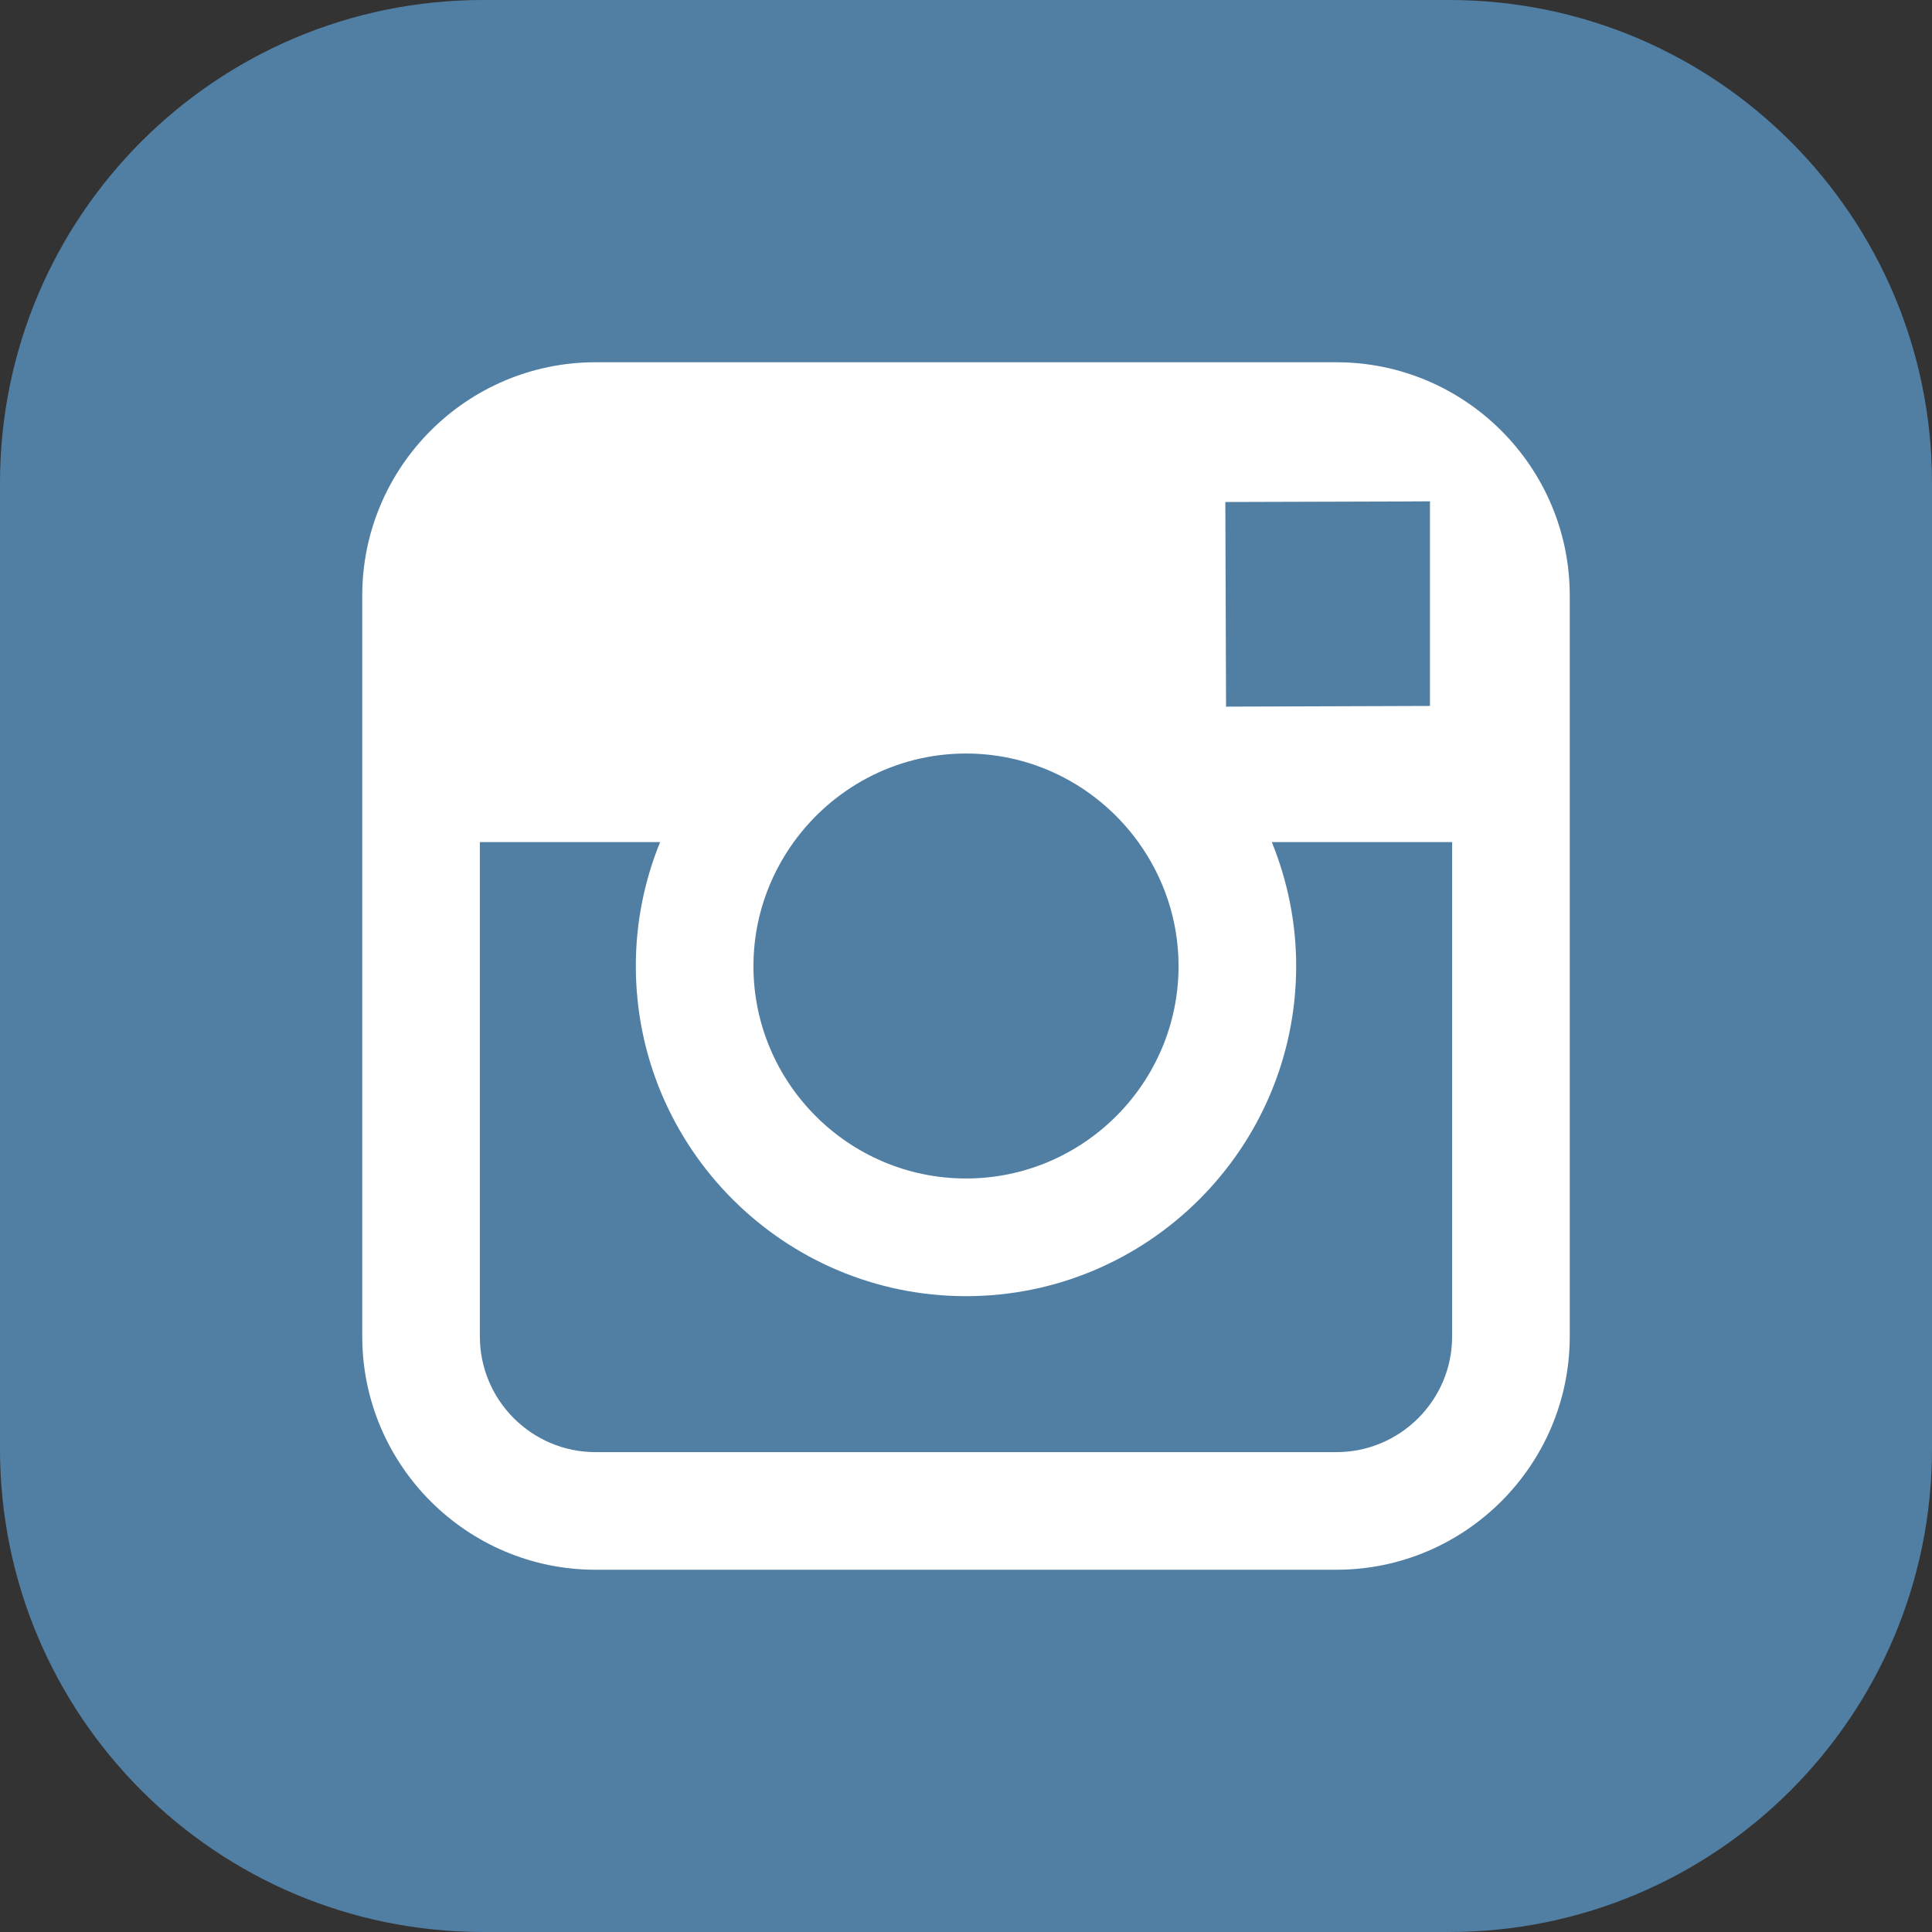
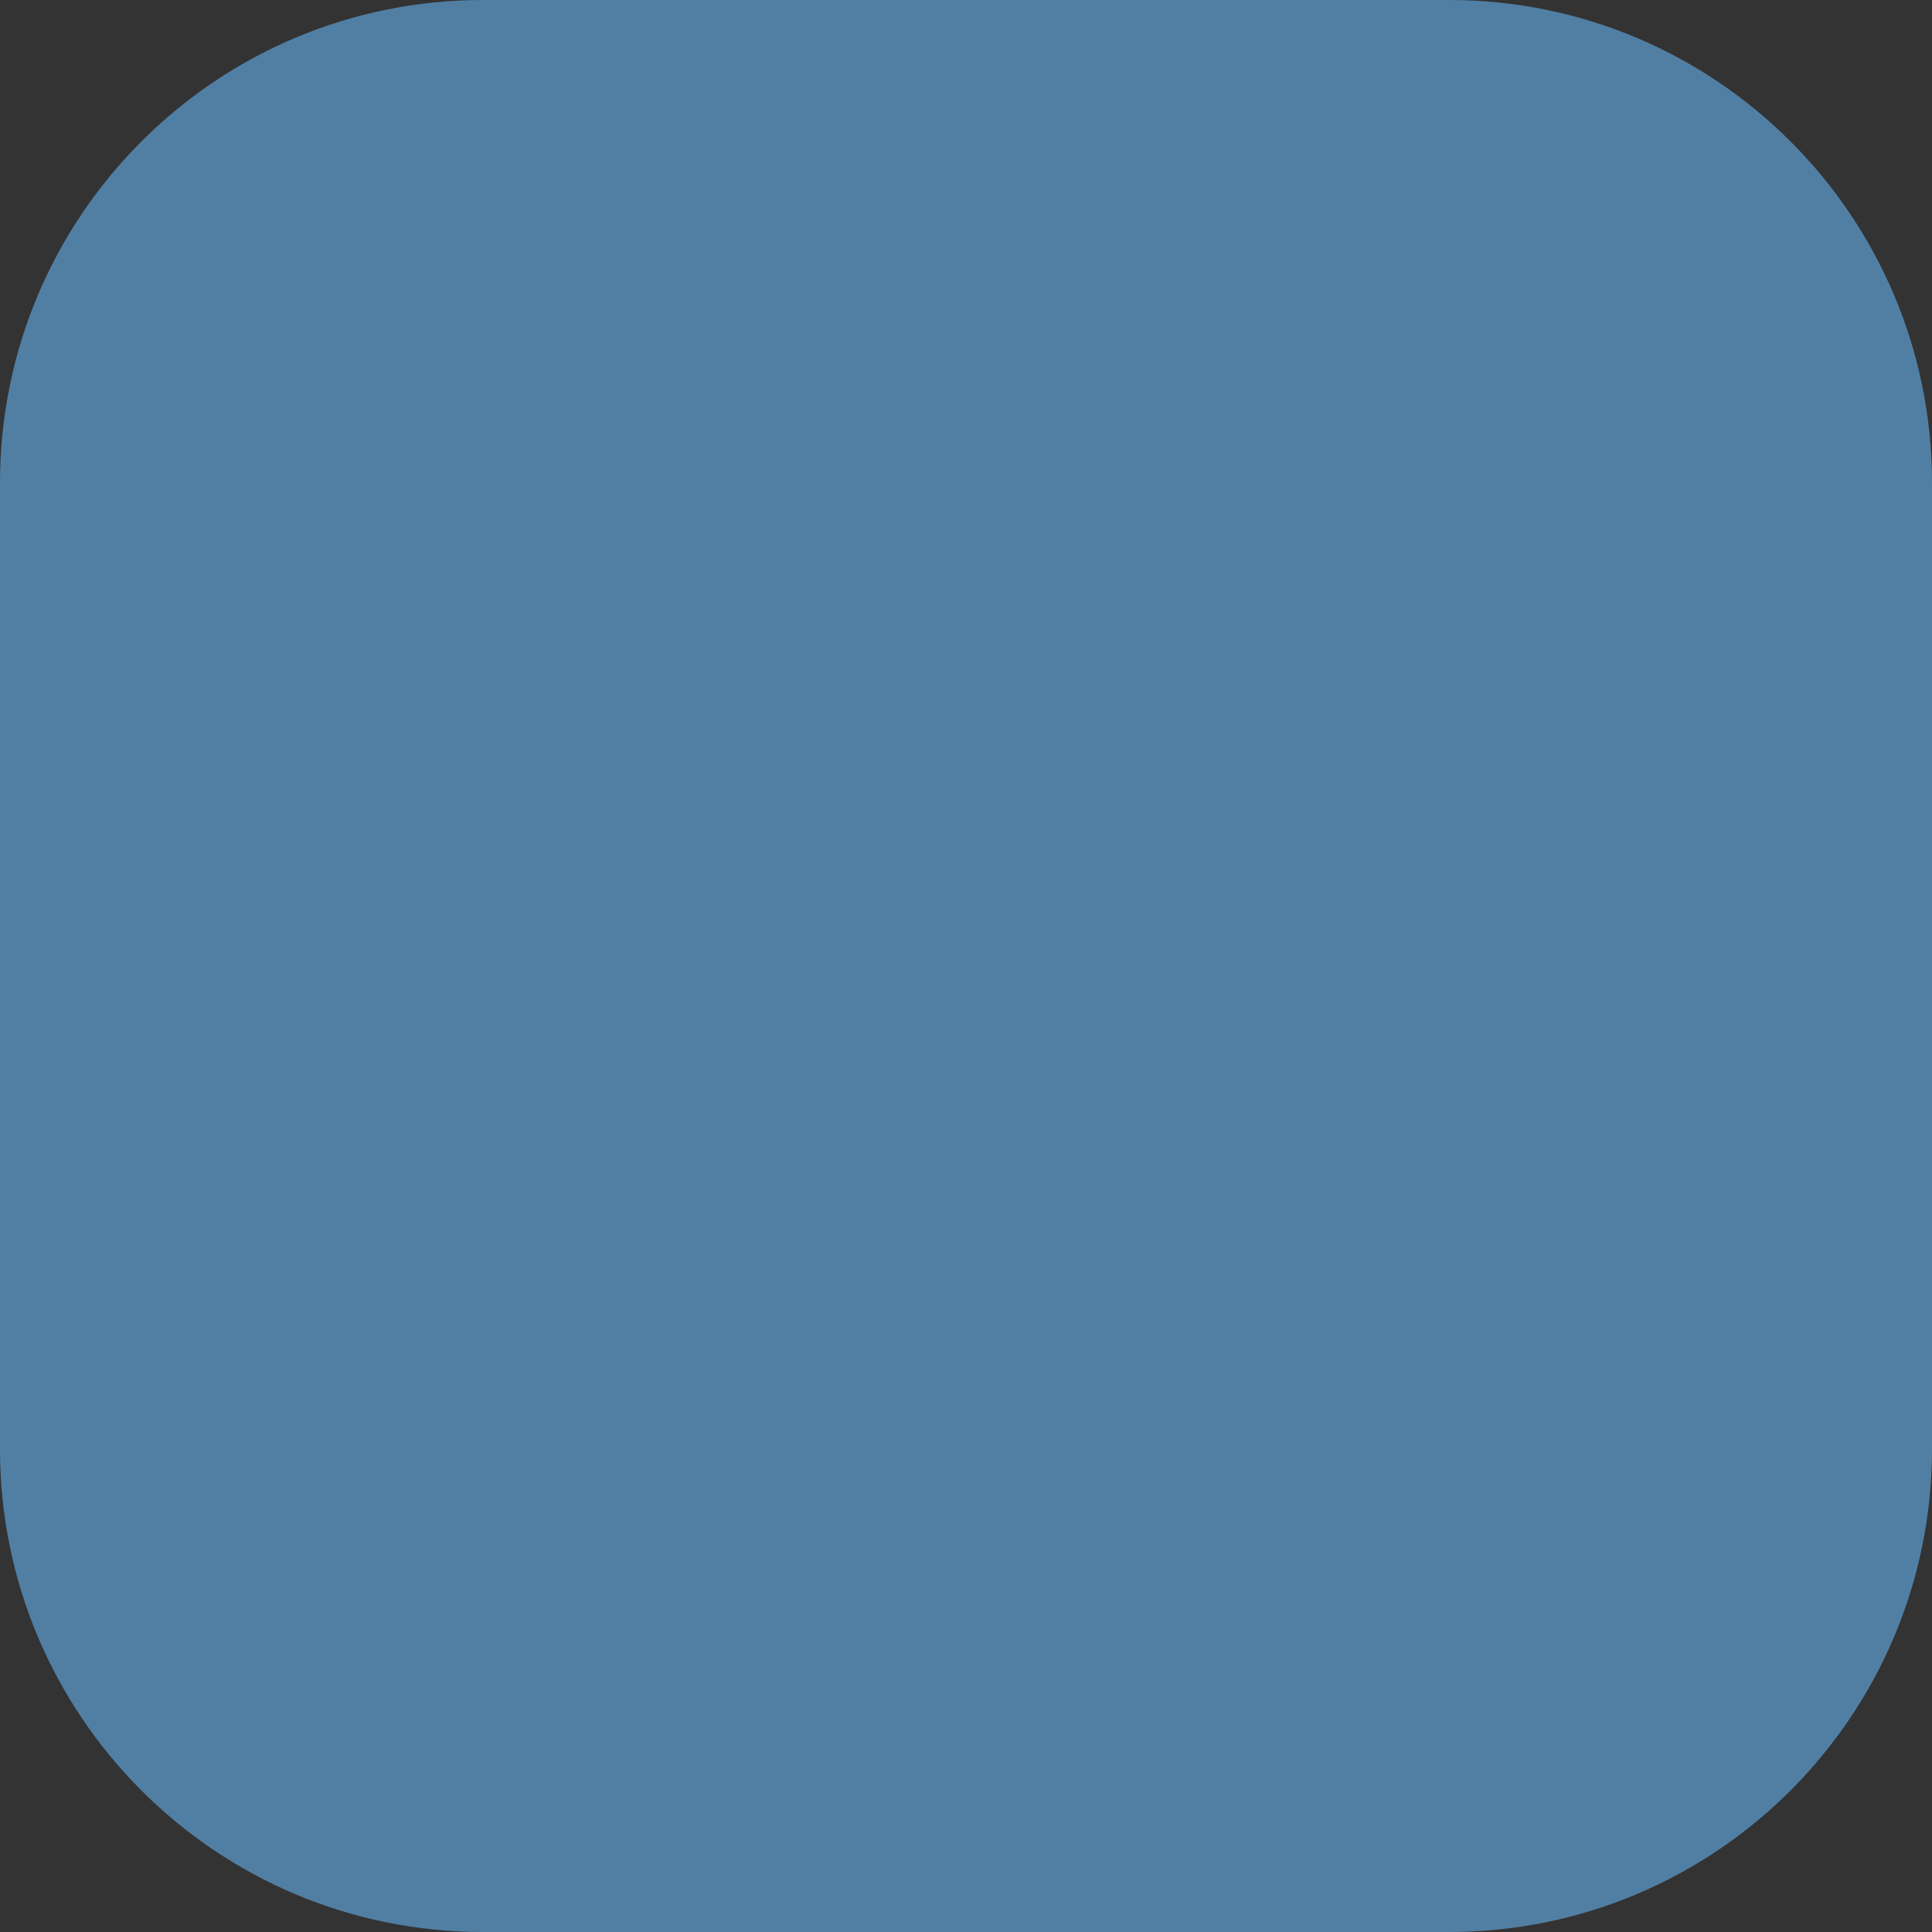
<svg xmlns="http://www.w3.org/2000/svg" version="1.1" x="0px" y="0px" viewBox="0 0 48 48" style="enable-background:new 0 0 48 48;" xml:space="preserve">
  <rect x="0" y="0" width="48" height="48" fill="#333333" stroke="none" />
  <g id="Layer_471">
    <g>
      <path style="fill:#517FA4;" d="M48,35.998C48,42.627,42.627,48,36,48H12C5.371,48,0,42.627,0,35.998V12C0,5.371,5.371,0,12,0h24    c6.627,0,12,5.371,12,12V35.998z" />
      <g>
-         <path style="fill:#FFFFFF;" d="M33.201,9H14.797C11.6,9,9,11.6,9,14.797v6.125v12.281C9,36.4,11.6,39,14.797,39h18.404     C36.398,39,39,36.4,39,33.203V20.922v-6.125C39,11.6,36.398,9,33.201,9z M34.865,12.459l0.662-0.004v0.662v4.422l-5.066,0.017     l-0.018-5.084L34.865,12.459z M19.719,20.922c0.961-1.33,2.519-2.201,4.281-2.201s3.32,0.871,4.281,2.201     c0.625,0.867,1,1.93,1,3.078c0,2.91-2.371,5.279-5.281,5.279c-2.912,0-5.281-2.369-5.281-5.279     C18.719,22.852,19.094,21.789,19.719,20.922z M36.078,33.203c0,1.586-1.291,2.875-2.877,2.875H14.797     c-1.586,0-2.875-1.289-2.875-2.875V20.922H16.4c-0.387,0.951-0.603,1.99-0.603,3.078c0,4.523,3.68,8.203,8.203,8.203     c4.523,0,8.203-3.68,8.203-8.203c0-1.088-0.219-2.127-0.605-3.078h4.48V33.203z" />
-       </g>
+         </g>
    </g>
  </g>
  <g id="Layer_1">
</g>
</svg>